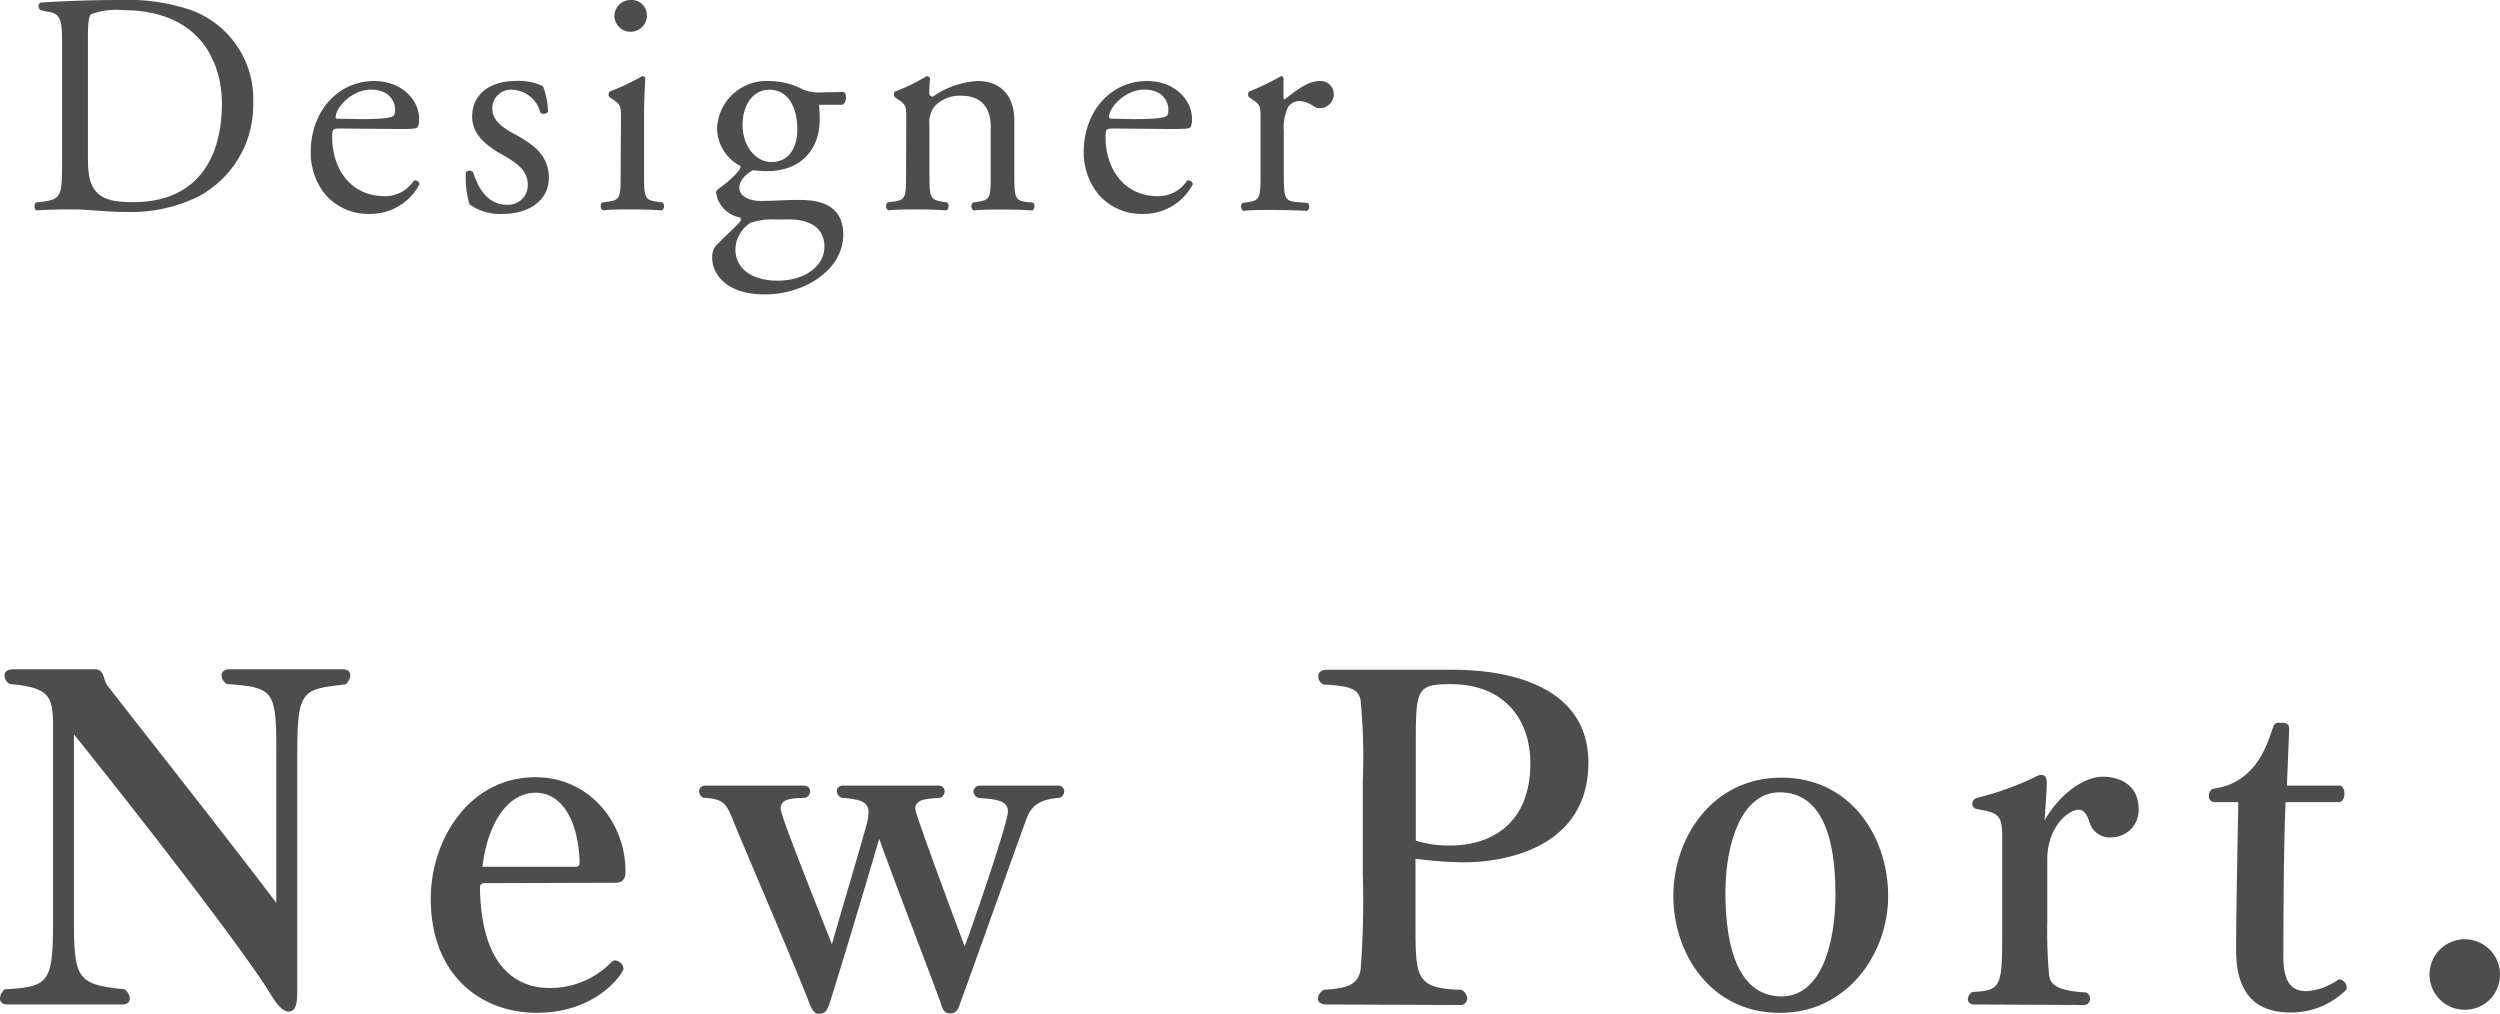
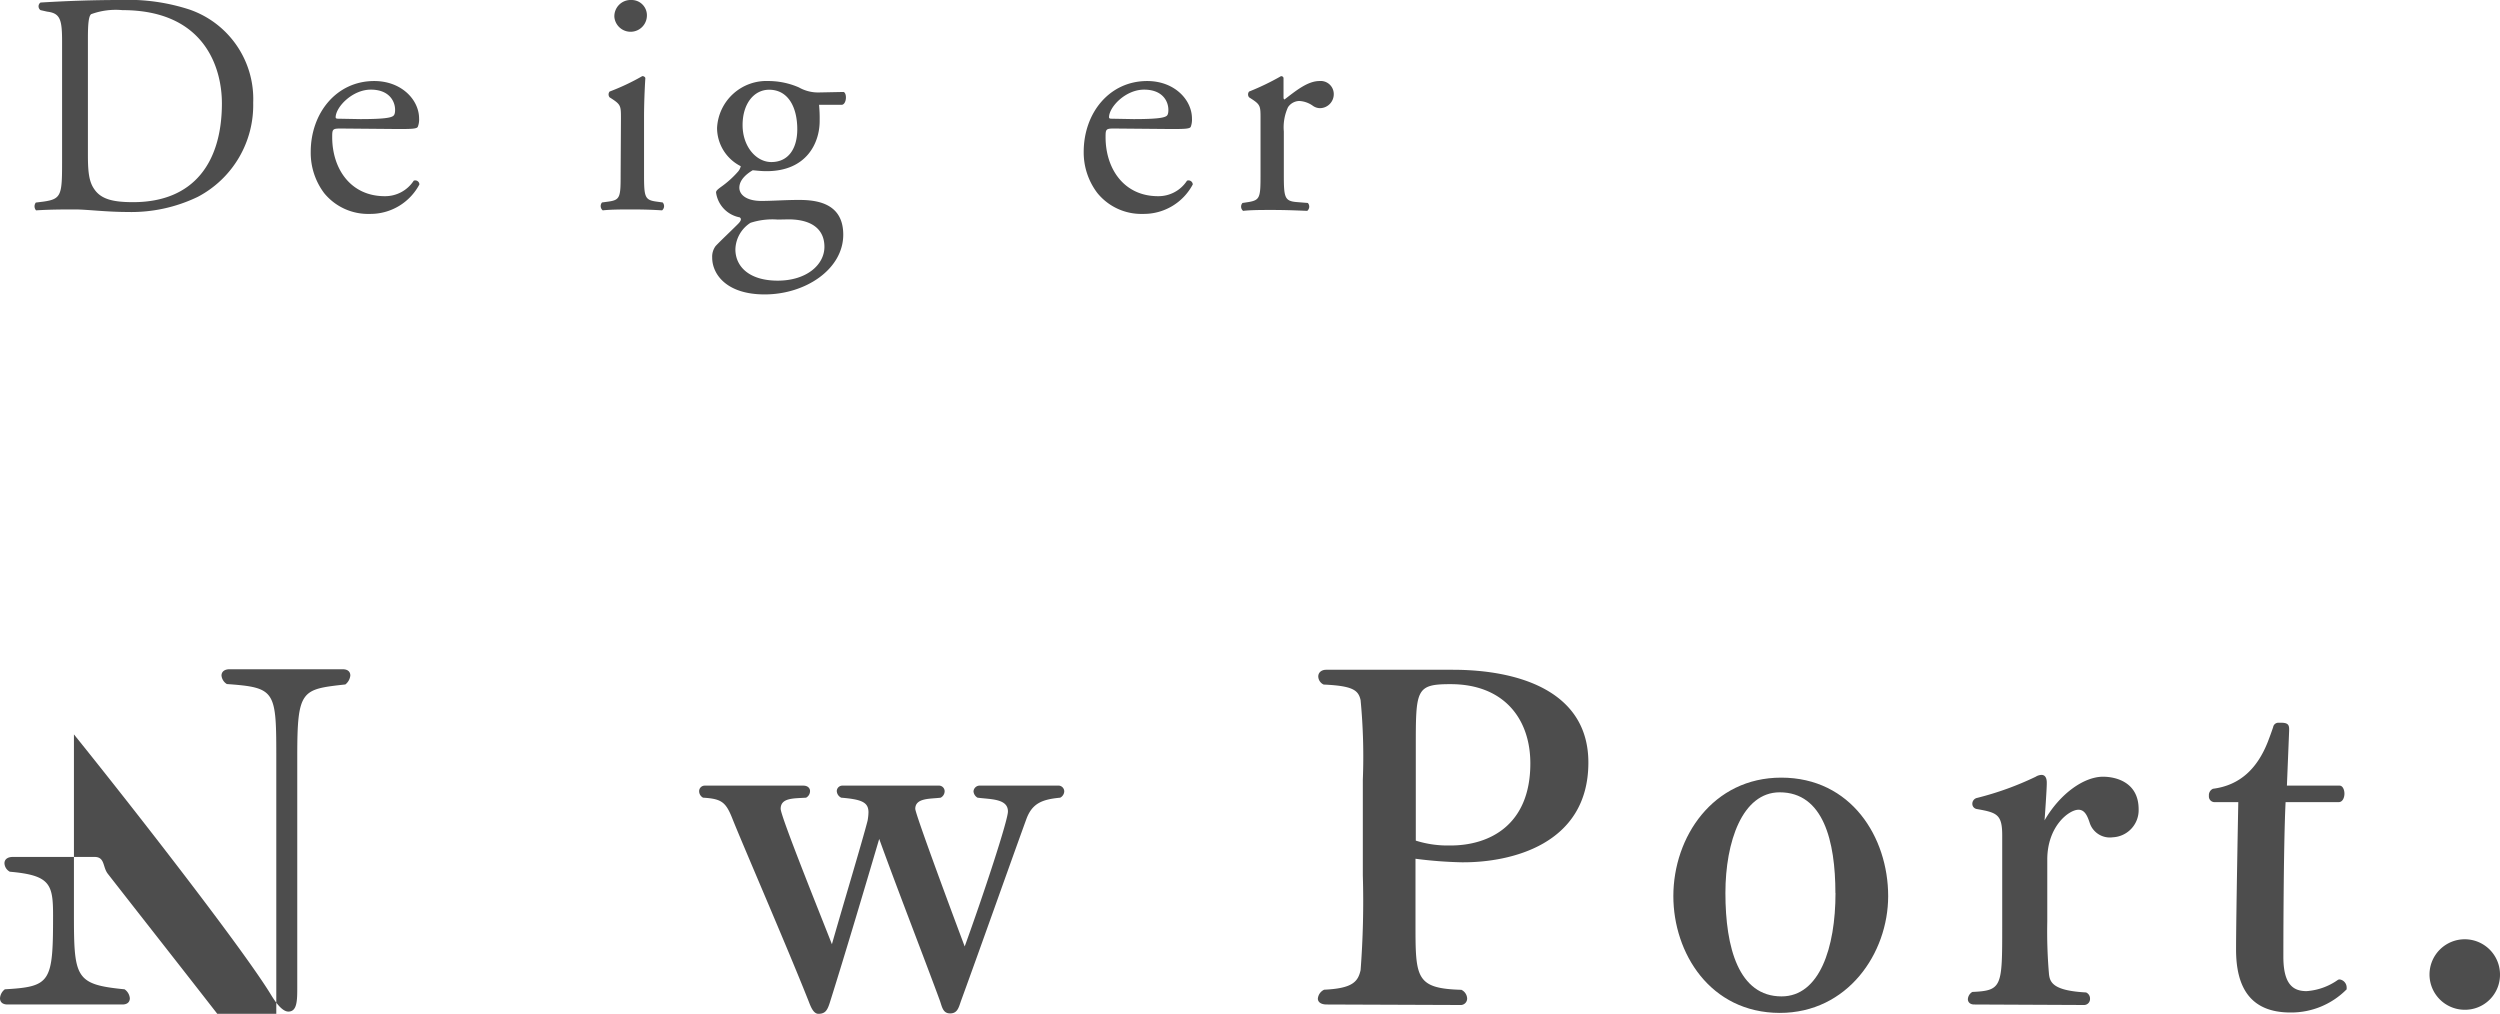
<svg xmlns="http://www.w3.org/2000/svg" viewBox="0 0 246.84 100.1">
  <defs>
    <style>.cls-1{fill:#4d4d4d;}</style>
  </defs>
  <title>アセット 2</title>
  <g id="レイヤー_2" data-name="レイヤー 2">
    <g id="デザイナー">
      <path class="cls-1" d="M6.13,4.15c0-2.19-.16-2.84-1.47-3L4,1A.46.46,0,0,1,4,.25C6.66.09,9.18,0,11.83,0A19.57,19.57,0,0,1,18.7.94,9.34,9.34,0,0,1,25,10.14a10.23,10.23,0,0,1-5.46,9.29,15.11,15.11,0,0,1-7,1.5c-2,0-4-.25-5.08-.25-1.31,0-2.43,0-3.9.09A.6.6,0,0,1,3.54,20l.72-.09c1.8-.25,1.87-.63,1.87-3.9ZM8.68,15.28c0,1.66.1,2.65.63,3.4.68,1,1.87,1.28,3.83,1.28,6.06,0,8.77-4,8.77-9.76C21.91,6.77,20.26,1,12.08,1A7.06,7.06,0,0,0,9,1.4c-.25.19-.32,1-.32,2.37Z" />
      <path class="cls-1" d="M33.64,12.69c-.81,0-.84.07-.84.85,0,3.15,1.84,5.83,5.18,5.83a3.36,3.36,0,0,0,2.87-1.53.41.41,0,0,1,.56.37,5.47,5.47,0,0,1-4.9,2.91A5.59,5.59,0,0,1,32,19.06,6.62,6.62,0,0,1,30.68,15c0-3.83,2.53-7,6.27-7,2.68,0,4.43,1.84,4.43,3.71a1.9,1.9,0,0,1-.13.81c-.09.19-.53.22-1.84.22Zm1.94-.93c2.3,0,3-.13,3.24-.31.09-.07.19-.19.19-.6,0-.87-.6-2-2.4-2s-3.43,1.68-3.47,2.71c0,.06,0,.16.22.16Z" />
-       <path class="cls-1" d="M53.61,8.51a7.35,7.35,0,0,1,.5,2.53.54.54,0,0,1-.75.09,3,3,0,0,0-2.75-2.27,1.84,1.84,0,0,0-2,1.9c0,1.28,1.31,2,2.4,2.59,1.65.93,3.18,2,3.18,4.21,0,2.37-2.18,3.56-4.49,3.56a5.21,5.21,0,0,1-3.34-.94A9.07,9.07,0,0,1,46,17a.51.51,0,0,1,.71,0c.53,1.71,1.53,3.21,3.31,3.21a1.93,1.93,0,0,0,2.09-2c0-1.43-1.25-2.21-2.4-2.87-1.81-1-3.09-2.12-3.09-3.83C46.62,9.23,48.49,8,50.86,8A5.54,5.54,0,0,1,53.61,8.51Z" />
      <path class="cls-1" d="M61.31,11.73c0-1.22,0-1.38-.84-1.94l-.28-.18a.45.45,0,0,1,0-.57,22.28,22.28,0,0,0,3.22-1.52.3.3,0,0,1,.31.18c-.07,1.09-.13,2.59-.13,3.87v5.62c0,2.24.06,2.55,1.19,2.71l.65.09a.54.54,0,0,1-.06.78c-.94-.06-1.84-.09-2.93-.09s-2.06,0-2.93.09a.55.55,0,0,1-.07-.78l.66-.09c1.15-.16,1.18-.47,1.18-2.71ZM63.87,1.62a1.61,1.61,0,0,1-3.21.06A1.61,1.61,0,0,1,62.34,0,1.51,1.51,0,0,1,63.87,1.62Z" />
      <path class="cls-1" d="M83.3,9.08c.35.15.29,1.21-.18,1.27H80.87a14.17,14.17,0,0,1,.06,1.6c0,2.15-1.28,4.95-5.24,4.95-.56,0-1-.06-1.37-.09C74,17,73,17.62,73,18.53c0,.71.72,1.31,2.18,1.31,1.06,0,2.34-.1,3.71-.1,1.75,0,4.37.31,4.37,3.43,0,3.4-3.71,5.9-7.76,5.9-3.84,0-5.18-2.06-5.18-3.62a1.76,1.76,0,0,1,.34-1.16c.53-.56,1.4-1.37,2.12-2.09.28-.27.53-.56.25-.74A2.89,2.89,0,0,1,70.7,19c0-.15.13-.28.47-.53A9.57,9.57,0,0,0,72.82,17a1.24,1.24,0,0,0,.32-.59,4.24,4.24,0,0,1-2.34-3.78A4.88,4.88,0,0,1,75.88,8a7.56,7.56,0,0,1,3,.63,3.82,3.82,0,0,0,1.91.5Zm-6.51,12.6A7,7,0,0,0,74.1,22a3.21,3.21,0,0,0-1.49,2.62c0,1.68,1.34,3.09,4.18,3.09s4.61-1.56,4.61-3.34-1.31-2.71-3.55-2.71Zm1.93-8.92c0-2.13-.87-3.9-2.78-3.9-1.49,0-2.62,1.37-2.62,3.49S74.66,16,76.16,16C77.85,16,78.72,14.66,78.72,12.76Z" />
-       <path class="cls-1" d="M89.48,11.73c0-1.22,0-1.38-.84-1.94l-.28-.18a.45.45,0,0,1,0-.57,17.31,17.31,0,0,0,3.12-1.52.38.38,0,0,1,.35.21,14,14,0,0,0-.07,1.47.33.33,0,0,0,.35.34A8.54,8.54,0,0,1,96.5,8c2.59,0,3.65,1.78,3.65,3.87v5.37c0,2.24.06,2.55,1.19,2.71L102,20a.54.54,0,0,1-.06.78c-.93-.06-1.84-.09-2.93-.09s-2.06,0-2.9.09a.54.54,0,0,1-.06-.78l.59-.09c1.15-.19,1.18-.47,1.18-2.71V12.54c0-1.78-.81-3.09-2.93-3.09a3.42,3.42,0,0,0-2.65,1.09,2.66,2.66,0,0,0-.47,1.87v4.78c0,2.24.07,2.52,1.19,2.71l.56.09a.54.54,0,0,1-.06.78c-.85-.06-1.75-.09-2.84-.09s-2.06,0-2.93.09a.55.55,0,0,1-.07-.78l.66-.09c1.15-.16,1.18-.47,1.18-2.71Z" />
      <path class="cls-1" d="M110,12.69c-.81,0-.84.07-.84.85,0,3.15,1.84,5.83,5.17,5.83a3.35,3.35,0,0,0,2.87-1.53.42.42,0,0,1,.57.37,5.47,5.47,0,0,1-4.9,2.91,5.59,5.59,0,0,1-4.52-2.06A6.62,6.62,0,0,1,107,15c0-3.83,2.52-7,6.27-7,2.68,0,4.42,1.84,4.42,3.71a2,2,0,0,1-.12.81c-.09.19-.53.22-1.84.22Zm1.93-.93c2.31,0,3-.13,3.25-.31.09-.07.18-.19.18-.6,0-.87-.59-2-2.4-2s-3.43,1.68-3.46,2.71c0,.06,0,.16.22.16Z" />
      <path class="cls-1" d="M124.46,11.73c0-1.22,0-1.38-.85-1.94l-.28-.18a.45.45,0,0,1,0-.57,25,25,0,0,0,3.15-1.52c.16,0,.25.09.25.21V9.54c0,.16,0,.25.1.28C128,8.92,129.13,8,130.29,8a1.29,1.29,0,0,1,1.4,1.25,1.38,1.38,0,0,1-1.34,1.43,1.25,1.25,0,0,1-.69-.21,2.54,2.54,0,0,0-1.37-.5,1.38,1.38,0,0,0-1.12.62,4.76,4.76,0,0,0-.41,2.4v4.25c0,2.24.07,2.61,1.25,2.71l1.12.09a.54.54,0,0,1-.06.78c-1.46-.06-2.37-.09-3.46-.09s-2.06,0-2.87.09a.54.54,0,0,1-.06-.78l.59-.09c1.15-.19,1.19-.47,1.19-2.71Z" />
-       <path class="cls-1" d="M27.28,75.06c0-6.86,0-7.17-4.88-7.52a1.1,1.1,0,0,1-.53-.84c0-.35.26-.62.79-.62H33.84c.53,0,.75.27.75.62a1.3,1.3,0,0,1-.49.88c-4.35.48-4.75.53-4.75,7.13V97.42c0,1.36,0,2.46-.88,2.46-.61,0-1.27-.93-1.72-1.67-2.59-4.27-13-17.69-19.45-25.7v17.6c0,6.43.09,7.09,5,7.57a1.2,1.2,0,0,1,.52.88c0,.35-.22.62-.74.62H.75c-.53,0-.75-.27-.75-.62a1.21,1.21,0,0,1,.48-.88C5,97.42,5.24,97,5.24,90.42V71.89c0-3.12-.27-4-4.27-4.35a1,1,0,0,1-.53-.84c0-.31.22-.62.84-.62l8.05,0c1.05,0,.79,1,1.32,1.67,4.8,6.16,11.79,15,16.63,21.39Z" />
-       <path class="cls-1" d="M47.83,87.2a.4.4,0,0,0-.44.45c.13,8.45,4.18,9.9,6.86,9.9A8.43,8.43,0,0,0,60.37,95a.45.45,0,0,1,.35-.17.9.9,0,0,1,.84.83C61.56,96,59.05,100,53,100c-5.63,0-10.47-3.83-10.47-11.26,0-5.81,3.78-12,10.34-12,5.23,0,8.89,4.35,8.89,9.33,0,.83-.4,1.09-1,1.09Zm9-1.62c.27,0,.4-.09.4-.53-.17-4.44-2-6.78-4.31-6.78-3,0-4.84,3.39-5.28,7.31Z" />
+       <path class="cls-1" d="M27.28,75.06c0-6.86,0-7.17-4.88-7.52a1.1,1.1,0,0,1-.53-.84c0-.35.26-.62.79-.62H33.84c.53,0,.75.27.75.62a1.3,1.3,0,0,1-.49.88c-4.35.48-4.75.53-4.75,7.13V97.42c0,1.36,0,2.46-.88,2.46-.61,0-1.27-.93-1.72-1.67-2.59-4.27-13-17.69-19.45-25.7v17.6c0,6.43.09,7.09,5,7.57a1.2,1.2,0,0,1,.52.88c0,.35-.22.62-.74.62H.75c-.53,0-.75-.27-.75-.62a1.21,1.21,0,0,1,.48-.88C5,97.42,5.24,97,5.24,90.42c0-3.12-.27-4-4.27-4.35a1,1,0,0,1-.53-.84c0-.31.22-.62.84-.62l8.05,0c1.05,0,.79,1,1.32,1.67,4.8,6.16,11.79,15,16.63,21.39Z" />
      <path class="cls-1" d="M104.42,77.57a.58.58,0,0,1,.66.57.74.74,0,0,1-.4.62c-1.81.17-2.77.57-3.34,2.11-1.68,4.62-4.49,12.58-6.47,18-.22.66-.36,1.19-1.06,1.19s-.79-.62-1-1.23c-1.32-3.61-4.31-11.31-6-16C85.58,87,83.47,94.12,82,98.78c-.27.88-.44,1.32-1.19,1.32-.53,0-.79-.79-1-1.32-2-5.06-6.52-15.49-7.48-17.91-.66-1.67-1.06-2-2.91-2.11a.73.73,0,0,1-.39-.62.55.55,0,0,1,.57-.57h9.72c.44,0,.66.26.66.53a.74.74,0,0,1-.39.66c-1.24.08-2.51,0-2.51,1.1,0,.75,4,10.65,5.06,13.37,1.14-4,3-10.16,3.52-12.19a5.27,5.27,0,0,0,.09-.83c0-1-.66-1.28-2.69-1.45a.76.76,0,0,1-.44-.66.55.55,0,0,1,.58-.53h9.46a.56.56,0,0,1,.61.57.73.73,0,0,1-.39.62c-1,.13-2.51,0-2.51,1.1,0,.48,3.39,9.63,4.88,13.59,1.85-5.1,4.27-12.45,4.27-13.33,0-1.28-1.72-1.19-3-1.36a.79.79,0,0,1-.4-.62.61.61,0,0,1,.66-.57Z" />
      <path class="cls-1" d="M131,99.18c-.62,0-.88-.27-.88-.58a1.08,1.08,0,0,1,.62-.88c2.81-.13,3.34-.79,3.6-1.93a89.43,89.43,0,0,0,.22-9.38V77a58.55,58.55,0,0,0-.22-7.87c-.22-1-.79-1.41-3.65-1.54a.91.91,0,0,1-.53-.8c0-.35.27-.66.79-.66h12.5c6.3,0,13.38,2,13.38,9.16,0,8.18-7.79,9.85-12.32,9.85h-.18a41.7,41.7,0,0,1-4.57-.35v6.38c0,5.37,0,6.43,4.53,6.56a1,1,0,0,1,.57.84.64.64,0,0,1-.7.66ZM139.79,83a10.39,10.39,0,0,0,3.3.48h.13c3.83,0,7.88-2,7.88-8.1,0-4.44-2.64-7.83-7.88-7.83-3.43,0-3.43.53-3.43,6.25Z" />
      <path class="cls-1" d="M165.22,88.48c0-5.85,3.91-11.7,10.65-11.7,6.91,0,10.56,5.89,10.56,11.7,0,5.64-4,11.53-10.7,11.53C168.83,100,165.22,94.07,165.22,88.48Zm16-.31c0-5.1-1.18-9.94-5.5-9.94-3.69,0-5.36,4.88-5.36,9.94,0,5.42,1.32,10.21,5.54,10.21C179.65,98.38,181.23,93.59,181.23,88.17Z" />
      <path class="cls-1" d="M194.92,99.18c-.4,0-.62-.23-.62-.53a.89.89,0,0,1,.44-.71c2.95-.13,2.95-.52,2.95-6.47v-9c0-2.07-.53-2.24-2.51-2.59a.52.52,0,0,1-.44-.53.59.59,0,0,1,.48-.57A30.37,30.37,0,0,0,201,76.69a1.16,1.16,0,0,1,.57-.18c.39,0,.52.36.52.75v.13c0,.49-.17,3-.22,3.61,1.55-2.68,3.92-4.31,5.77-4.31,1.32,0,3.52.57,3.52,3.21a2.68,2.68,0,0,1-2.55,2.77,2.09,2.09,0,0,1-2.29-1.45c-.22-.66-.48-1.27-1.1-1.27-.93,0-3.08,1.62-3.08,4.92V91a49,49,0,0,0,.17,5.19c.09.83.45,1.63,3.66,1.8a.65.65,0,0,1,.39.62.59.59,0,0,1-.57.62Z" />
      <path class="cls-1" d="M225.67,79.2c-.22,4.44-.22,15.09-.22,15.09v.18c0,2.77,1,3.39,2.29,3.39a6.08,6.08,0,0,0,3.08-1.1.32.32,0,0,1,.22-.05.81.81,0,0,1,.66.79s0,.13,0,.18a7.69,7.69,0,0,1-5.55,2.29c-4.05,0-5.37-2.6-5.37-6.21,0-3.17.22-14.56.22-14.56h-2.37a.56.56,0,0,1-.53-.62.69.69,0,0,1,.4-.7c2.73-.35,4.4-2.07,5.41-4.62.17-.44.35-.93.53-1.46a.52.52,0,0,1,.53-.44h.26c.62,0,.79.18.79.62v.18l-.22,5.41H231c.3,0,.48.39.48.79s-.18.84-.57.84Z" />
      <path class="cls-1" d="M243.36,99.7a3.48,3.48,0,1,1,3.48-3.47A3.45,3.45,0,0,1,243.36,99.7Z" />
    </g>
  </g>
</svg>